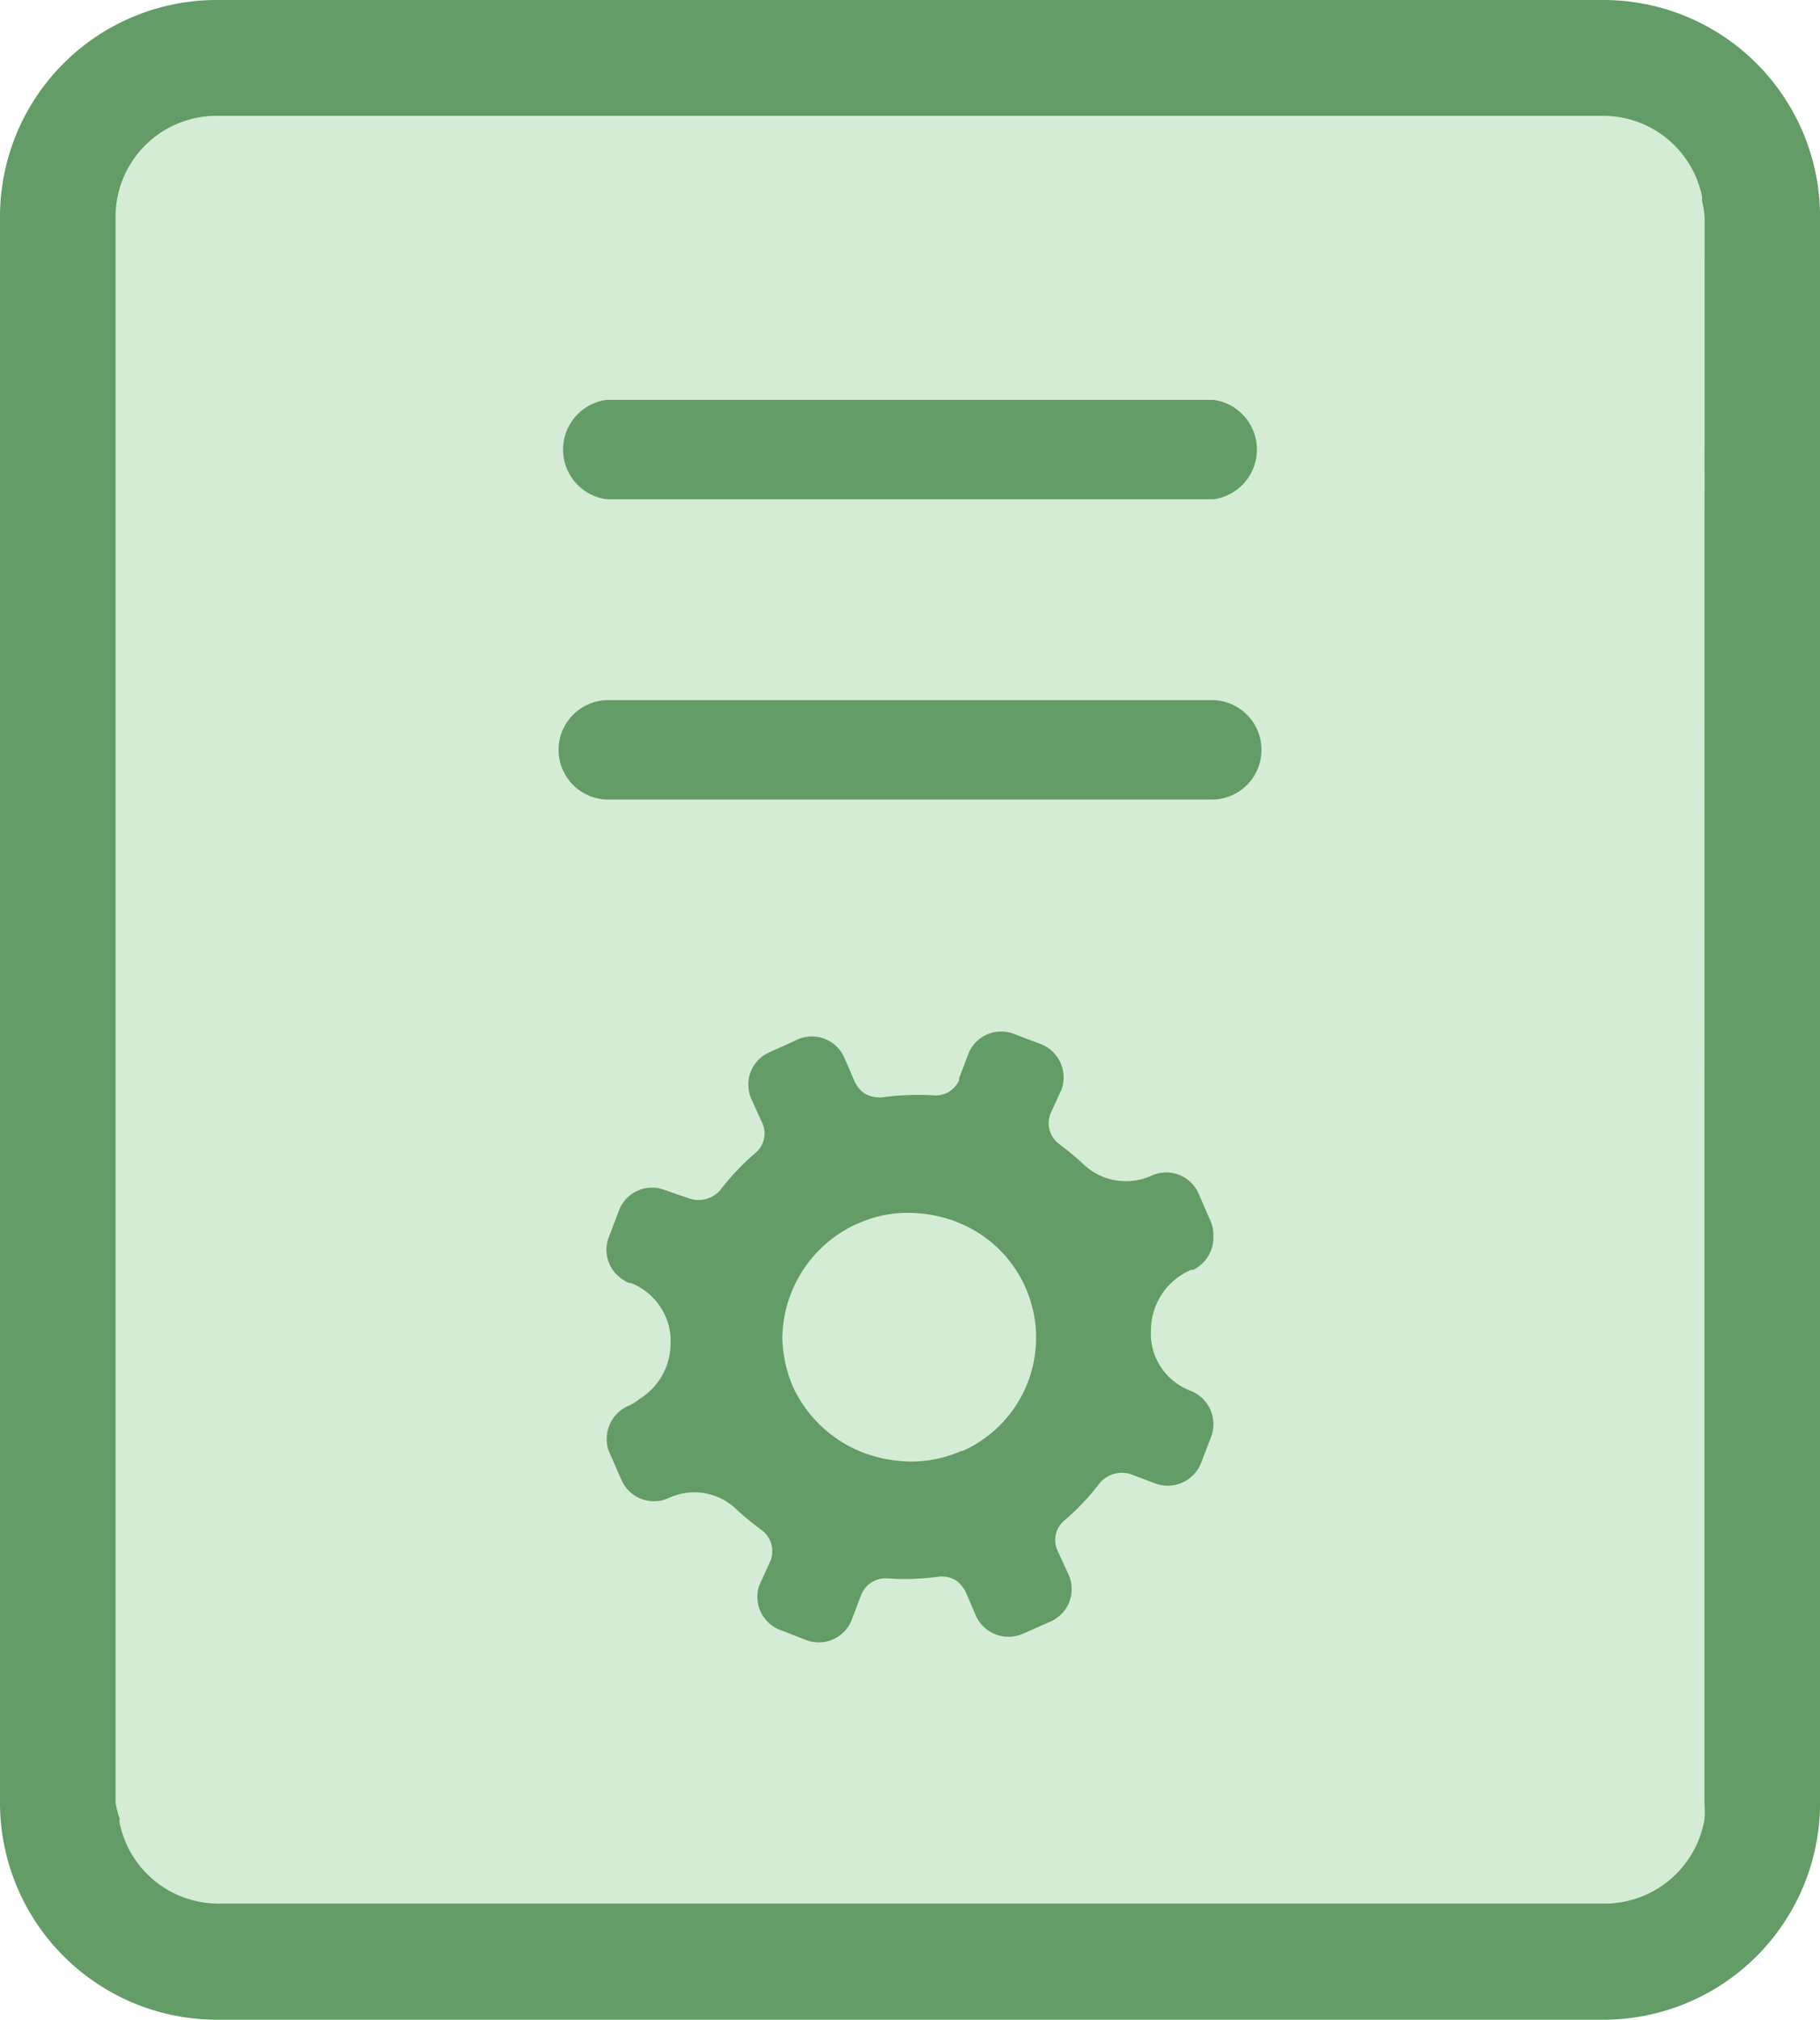
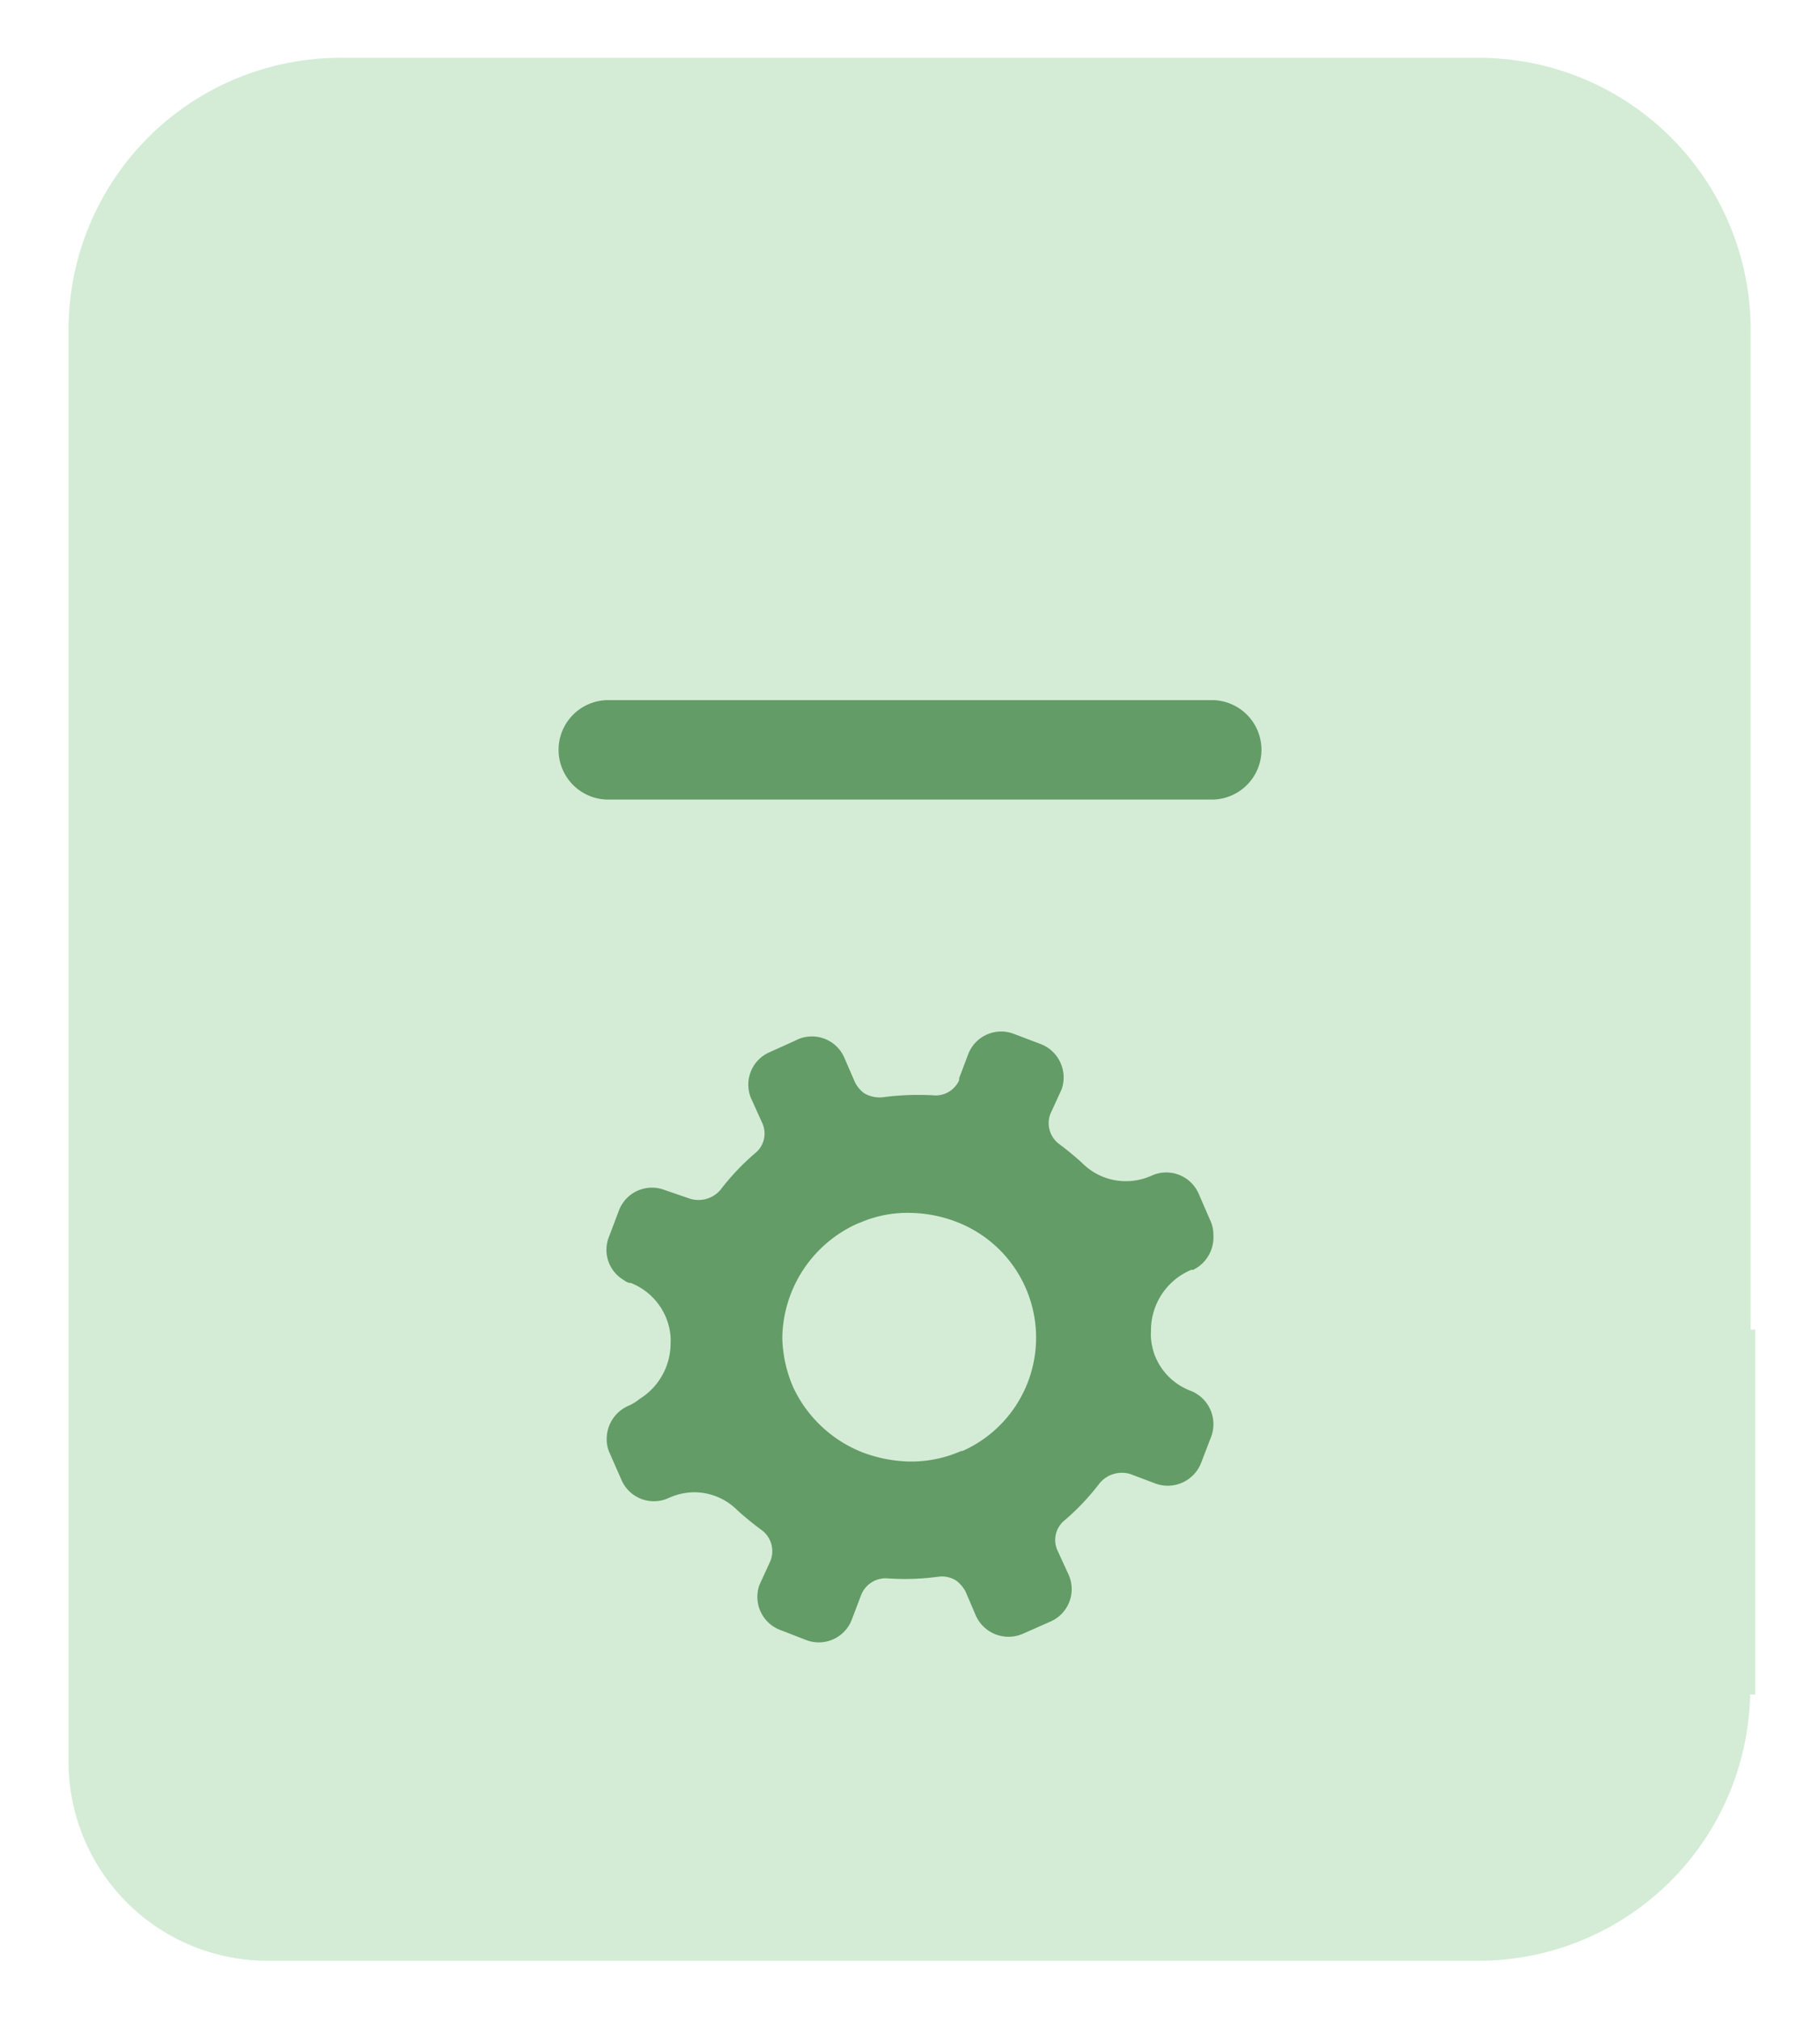
<svg xmlns="http://www.w3.org/2000/svg" width="36.067" height="40" viewBox="0 0 36.067 40">
  <defs>
    <style>.a{fill:#d4ecd6;}.b{fill:#639c66;}</style>
  </defs>
  <g transform="translate(0 0)">
    <path class="a" d="M35.8,27.19v7.225H35.7a5.387,5.387,0,0,1-5.381,5.273h-24a3.944,3.944,0,0,1-3.944-3.91V7.393A5.387,5.387,0,0,1,7.767,2H30.323A5.387,5.387,0,0,1,35.71,7.387v19.8Z" transform="translate(-1.017 -0.855)" />
    <path class="b" d="M32.578,42.805h0a1.225,1.225,0,0,1-.658-.572,1.464,1.464,0,0,1-.063-.137,1.265,1.265,0,0,1-.074-.338h0a1.208,1.208,0,0,1,0-.149,1.3,1.3,0,0,1,.79-1.2h0a.057.057,0,0,1,.04,0,.716.716,0,0,0,.406-.7.647.647,0,0,0-.063-.286l-.229-.527a.7.7,0,0,0-.933-.355h0a1.237,1.237,0,0,1-.51.109,1.214,1.214,0,0,1-.853-.349,5.885,5.885,0,0,0-.464-.384.515.515,0,0,1-.172-.613l.218-.475a.71.71,0,0,0-.429-.9l-.515-.195a.7.7,0,0,0-.91.406h0l-.177.469v.04a.51.51,0,0,1-.521.3,5.3,5.3,0,0,0-1,.04.613.613,0,0,1-.361-.08h0a.618.618,0,0,1-.183-.218l-.206-.475a.7.7,0,0,0-.979-.349h0l-.532.24a.7.7,0,0,0-.343.9h0l.218.481a.5.5,0,0,1-.143.613,4.774,4.774,0,0,0-.681.721.572.572,0,0,1-.613.172l-.5-.172a.7.7,0,0,0-.9.412l-.195.515a.693.693,0,0,0,.292.859.326.326,0,0,0,.109.057h.029a1.248,1.248,0,0,1,.79,1.065h0a1.014,1.014,0,0,1,0,.132,1.294,1.294,0,0,1-.613,1.1h0a.928.928,0,0,1-.212.132.716.716,0,0,0-.441.664.647.647,0,0,0,.063.286l.229.521a.7.7,0,0,0,.933.361h0a1.242,1.242,0,0,1,.51-.115,1.208,1.208,0,0,1,.853.355,5.966,5.966,0,0,0,.469.384.521.521,0,0,1,.189.618l-.218.475a.7.7,0,0,0,.406.893l.515.2a.7.7,0,0,0,.916-.424h0l.172-.452h0a.521.521,0,0,1,.538-.343,4.906,4.906,0,0,0,1-.034.527.527,0,0,1,.355.08h0a.664.664,0,0,1,.183.218l.206.481a.71.71,0,0,0,.933.349h0l.532-.235a.7.7,0,0,0,.372-.927h0l-.218-.475a.5.5,0,0,1,.143-.613,4.774,4.774,0,0,0,.681-.721.573.573,0,0,1,.618-.189l.5.189a.71.71,0,0,0,.9-.412l.2-.521A.71.71,0,0,0,32.578,42.805Zm-4.528,1.179h0l-.086.034a2.45,2.45,0,0,1-1.013.183,2.805,2.805,0,0,1-.876-.177,2.542,2.542,0,0,1-1.38-1.288,2.593,2.593,0,0,1-.218-.99,2.519,2.519,0,0,1,1.477-2.25h0l.086-.034a2.359,2.359,0,0,1,1.013-.183,2.651,2.651,0,0,1,.876.177,2.456,2.456,0,0,1,.1,4.546Z" transform="translate(-8.974 -15.257)" />
-     <path class="b" d="M31.768,0H4.288A4.294,4.294,0,0,0,0,4.294V35.712A4.3,4.3,0,0,0,4.288,40h27.48a4.294,4.294,0,0,0,4.3-4.294V4.288A4.294,4.294,0,0,0,31.768,0Zm2.009,27.016v8.69a2.107,2.107,0,0,1,0,.332A2.009,2.009,0,0,1,31.808,37.7H4.328a2,2,0,0,1-1.958-1.6.435.435,0,0,1,0-.086,1.9,1.9,0,0,1-.08-.315V4.294a2,2,0,0,1,2-2h27.48a2,2,0,0,1,1.958,1.592.436.436,0,0,1,0,.086,2.033,2.033,0,0,1,.052.326Z" transform="translate(0 0)" />
    <path class="b" d="M32.287,24.22H20.265a.985.985,0,0,0,0,1.969H32.287a.985.985,0,0,0,0-1.969Z" transform="translate(-8.242 -10.354)" />
-     <path class="b" d="M20.353,15.8H32.376a.993.993,0,0,0,0-1.969H20.353a.993.993,0,0,0,0,1.969Z" transform="translate(-8.331 -5.912)" />
  </g>
</svg>